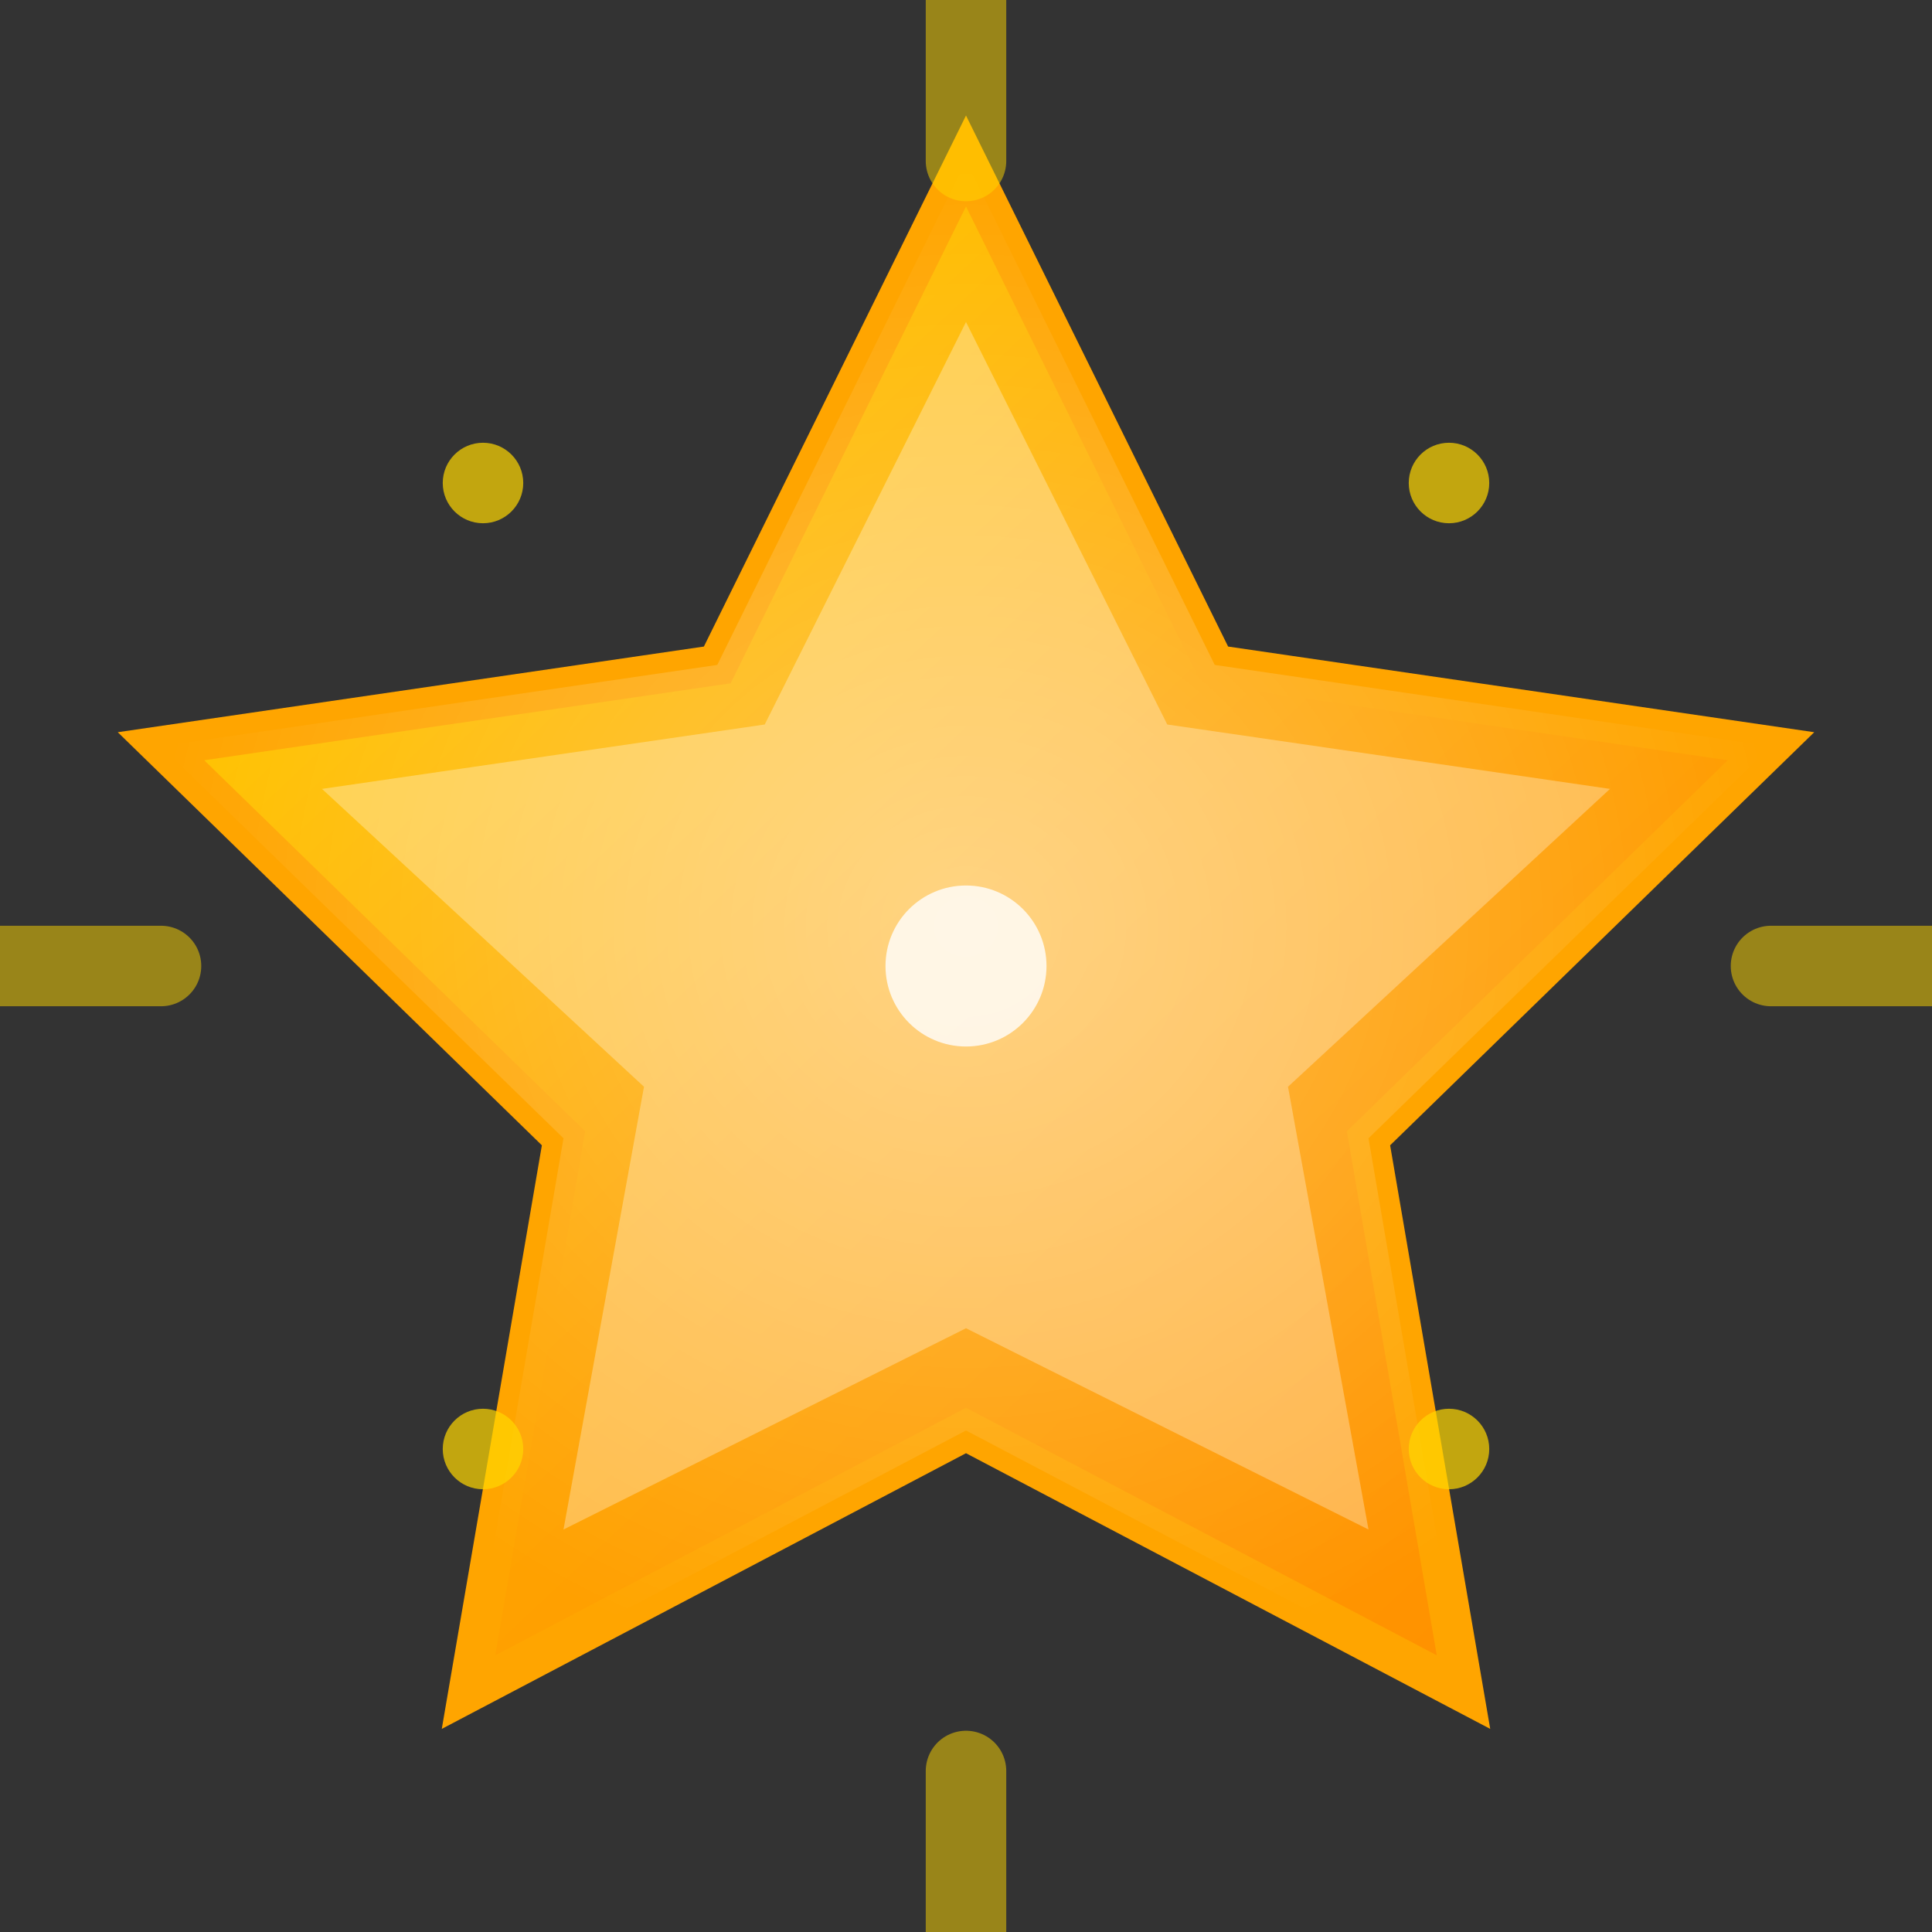
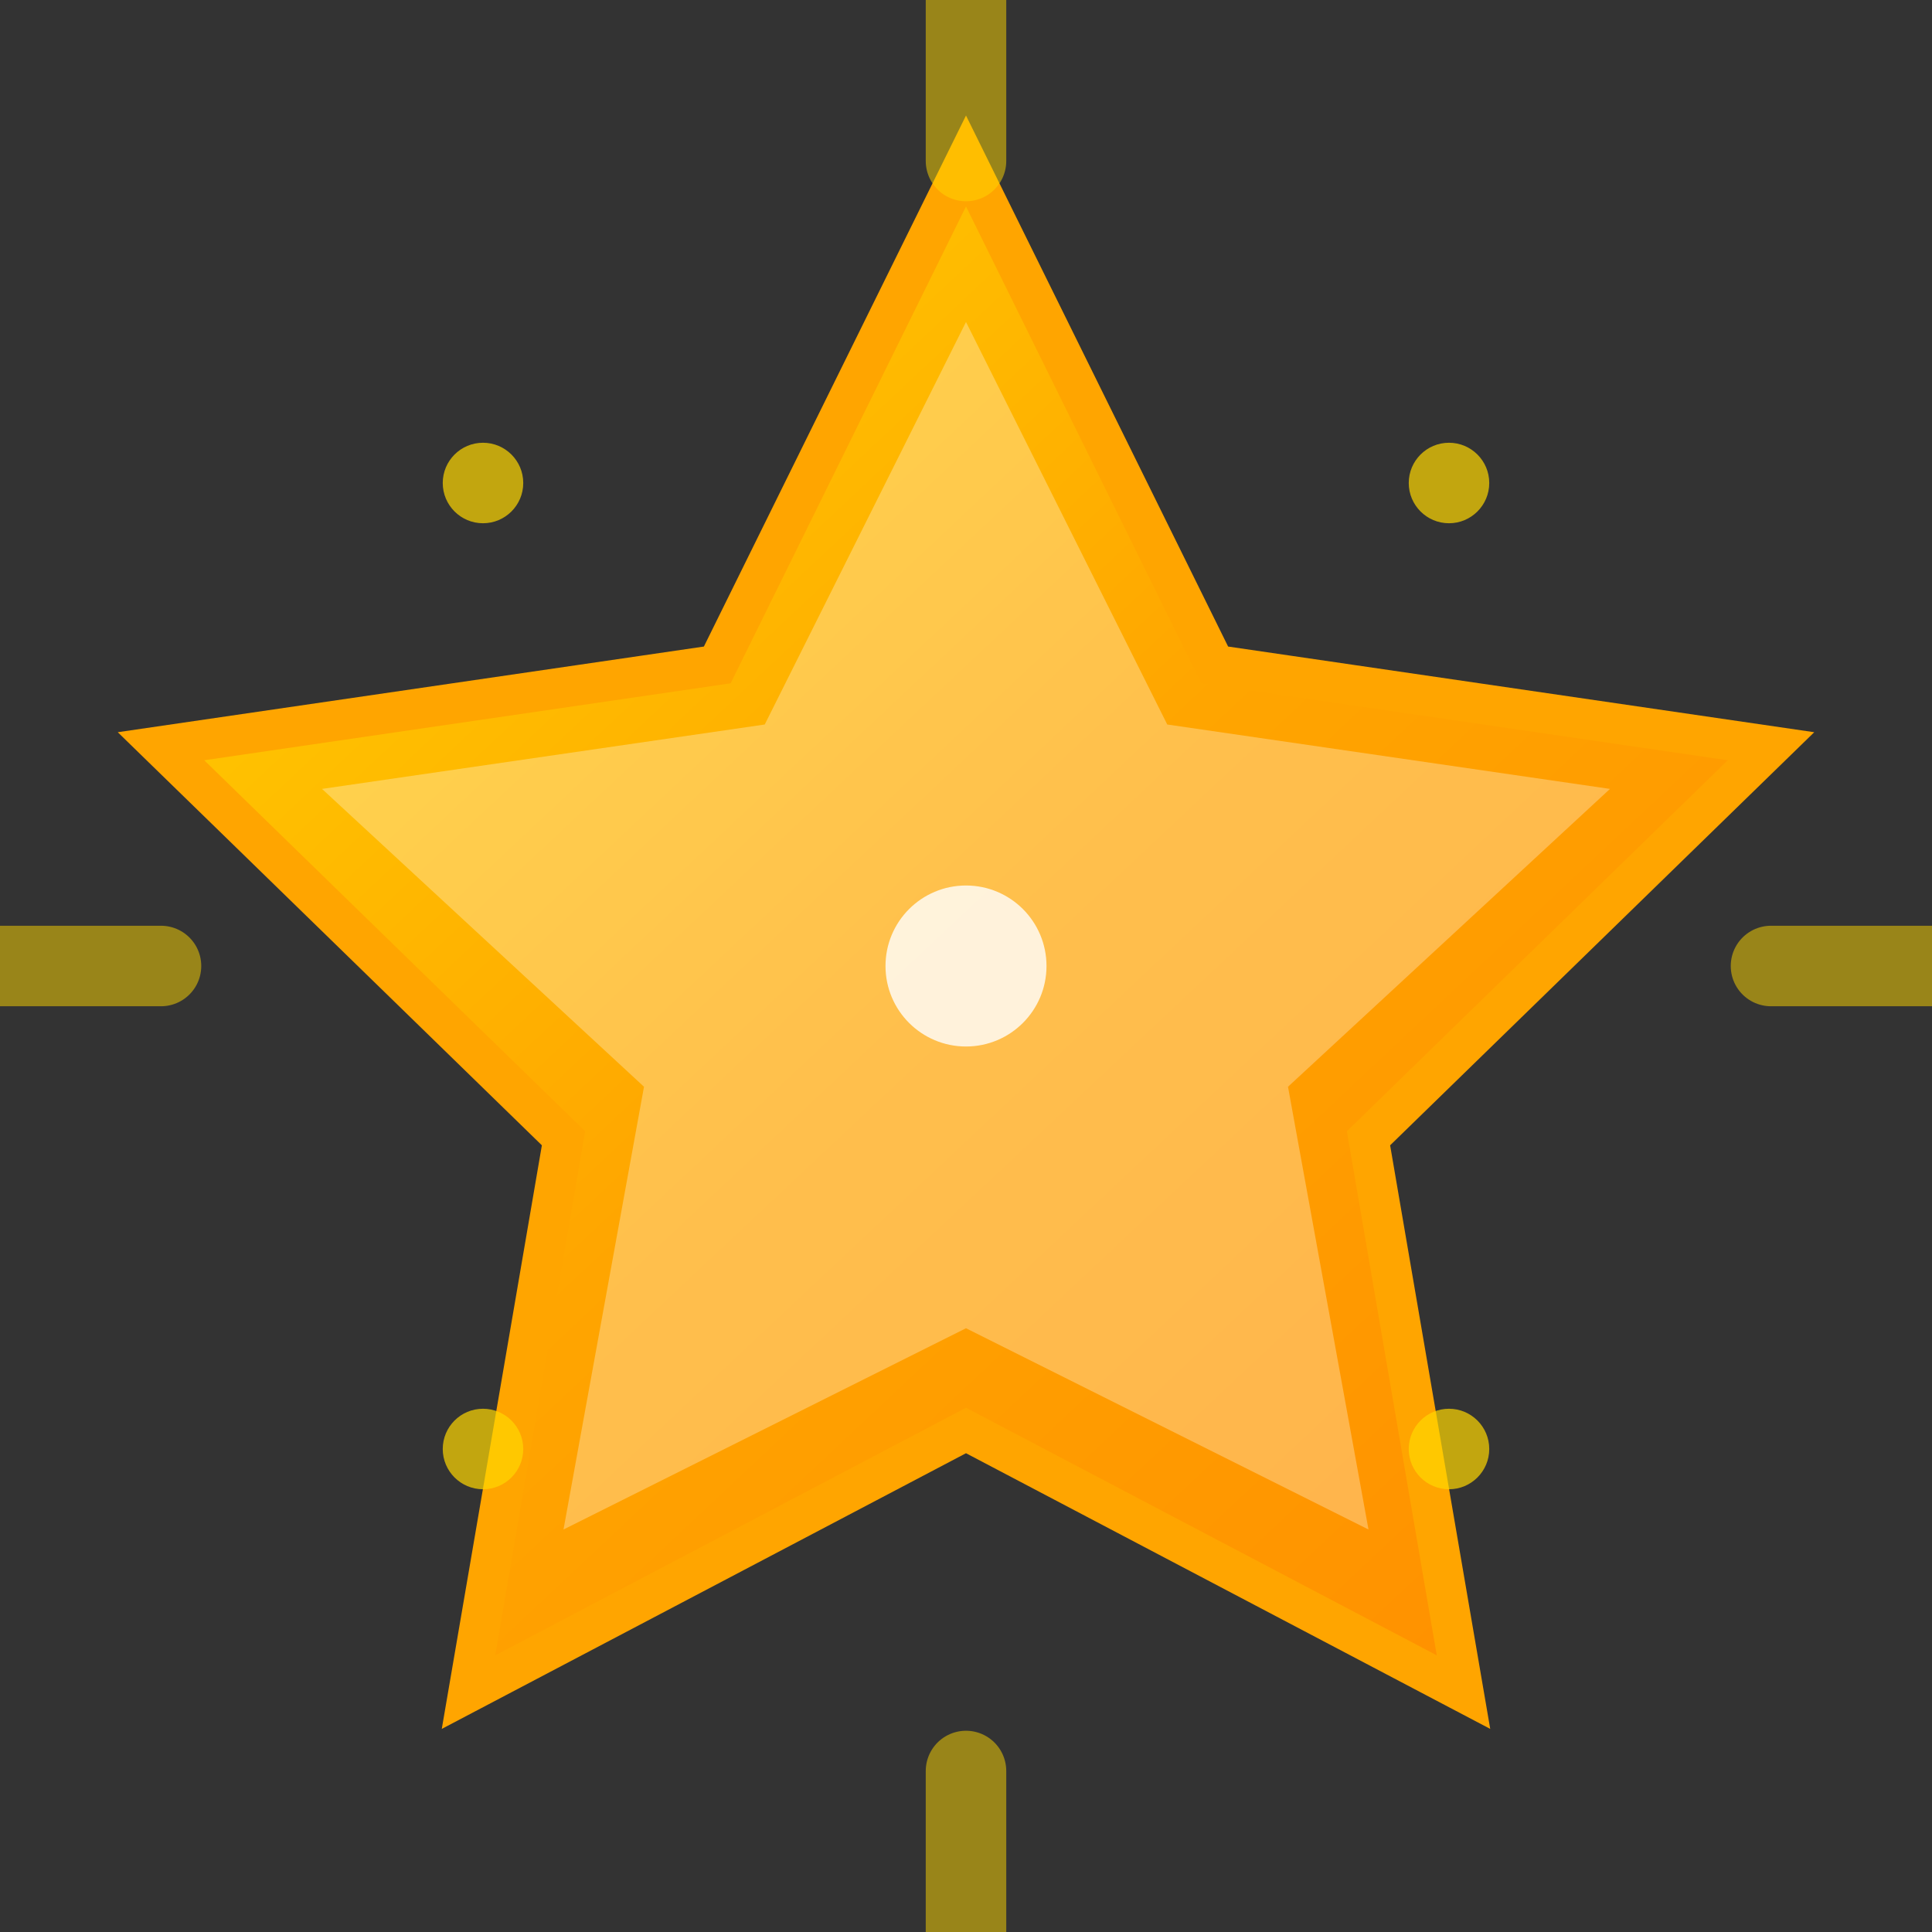
<svg xmlns="http://www.w3.org/2000/svg" width="24" height="24" viewBox="0 0 24 24">
  <rect x="0" y="0" width="24" height="24" fill="#333333" stroke="none" />
  <defs>
    <linearGradient id="starGradient" x1="0%" y1="0%" x2="100%" y2="100%">
      <stop offset="0%" style="stop-color:#FFD700;stop-opacity:1" />
      <stop offset="50%" style="stop-color:#FFA500;stop-opacity:1" />
      <stop offset="100%" style="stop-color:#FF8C00;stop-opacity:1" />
    </linearGradient>
    <radialGradient id="starGlow" cx="50%" cy="50%" r="50%">
      <stop offset="0%" style="stop-color:#FFFFFF;stop-opacity:0.3" />
      <stop offset="100%" style="stop-color:#FFFFFF;stop-opacity:0" />
    </radialGradient>
  </defs>
  <path d="M12 2 L15.09 8.26 L22 9.27 L17 14.14 L18.18 21.02 L12 17.77 L5.82 21.02 L7 14.14 L2 9.27 L8.91 8.26 Z" fill="url(#starGradient)" stroke="#FFA500" stroke-width="0.5" />
-   <path d="M12 2 L15.09 8.26 L22 9.27 L17 14.14 L18.18 21.02 L12 17.77 L5.82 21.02 L7 14.14 L2 9.27 L8.91 8.26 Z" fill="url(#starGlow)" />
  <path d="M12 4 L14.5 9 L20 9.8 L16 13.5 L17 19 L12 16.5 L7 19 L8 13.5 L4 9.8 L9.5 9 Z" fill="#FFFFFF" opacity="0.3" />
  <circle cx="12" cy="12" r="1" fill="#FFFFFF" opacity="0.8">
    <animate attributeName="opacity" values="0.4;1;0.4" dur="2s" repeatCount="indefinite" />
  </circle>
  <g fill="#FFD700" opacity="0.7">
    <circle cx="6" cy="6" r="0.5">
      <animate attributeName="opacity" values="0.3;0.9;0.3" dur="1.5s" repeatCount="indefinite" />
    </circle>
    <circle cx="18" cy="6" r="0.5">
      <animate attributeName="opacity" values="0.5;1;0.5" dur="2.2s" repeatCount="indefinite" />
    </circle>
    <circle cx="6" cy="18" r="0.5">
      <animate attributeName="opacity" values="0.2;0.8;0.2" dur="1.8s" repeatCount="indefinite" />
    </circle>
    <circle cx="18" cy="18" r="0.5">
      <animate attributeName="opacity" values="0.4;0.9;0.4" dur="2.5s" repeatCount="indefinite" />
    </circle>
  </g>
  <g stroke="#FFD700" stroke-width="1" fill="none" opacity="0.5">
    <line x1="12" y1="0" x2="12" y2="2" stroke-linecap="round">
      <animate attributeName="opacity" values="0.2;0.7;0.2" dur="3s" repeatCount="indefinite" />
    </line>
    <line x1="12" y1="22" x2="12" y2="24" stroke-linecap="round">
      <animate attributeName="opacity" values="0.3;0.8;0.3" dur="3.2s" repeatCount="indefinite" />
    </line>
    <line x1="0" y1="12" x2="2" y2="12" stroke-linecap="round">
      <animate attributeName="opacity" values="0.2;0.6;0.2" dur="2.8s" repeatCount="indefinite" />
    </line>
    <line x1="22" y1="12" x2="24" y2="12" stroke-linecap="round">
      <animate attributeName="opacity" values="0.4;0.9;0.4" dur="3.5s" repeatCount="indefinite" />
    </line>
  </g>
</svg>